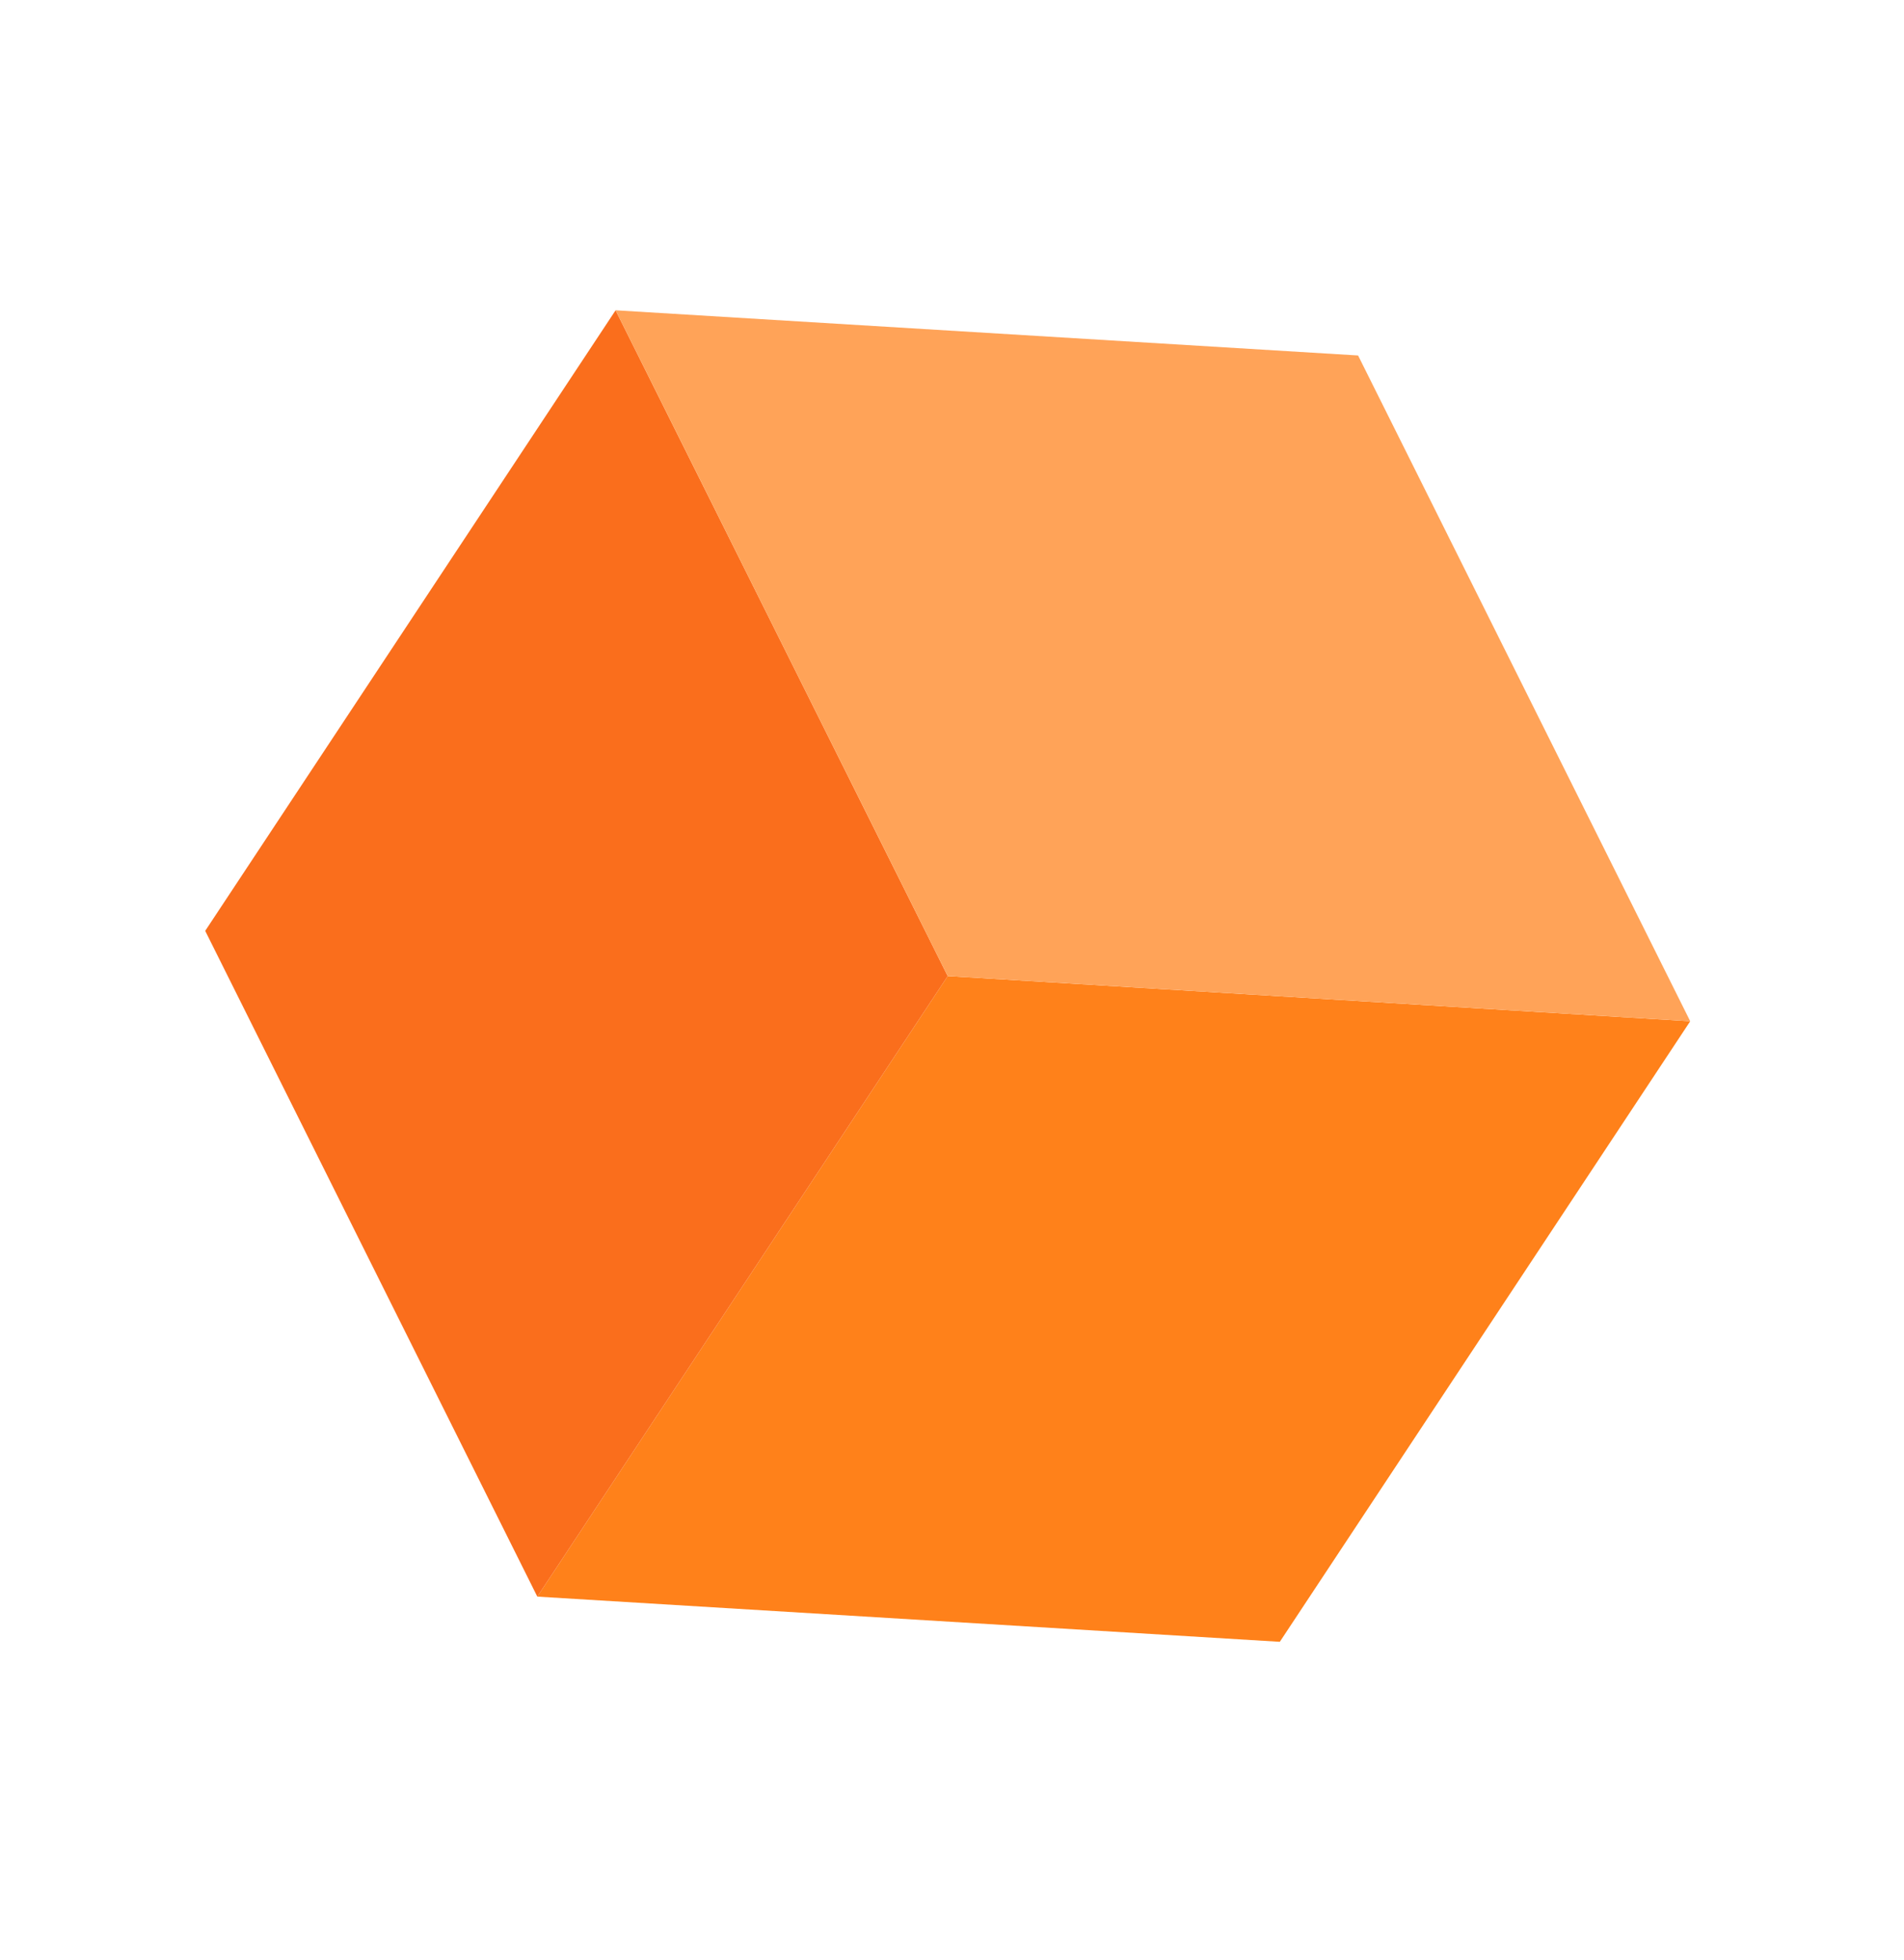
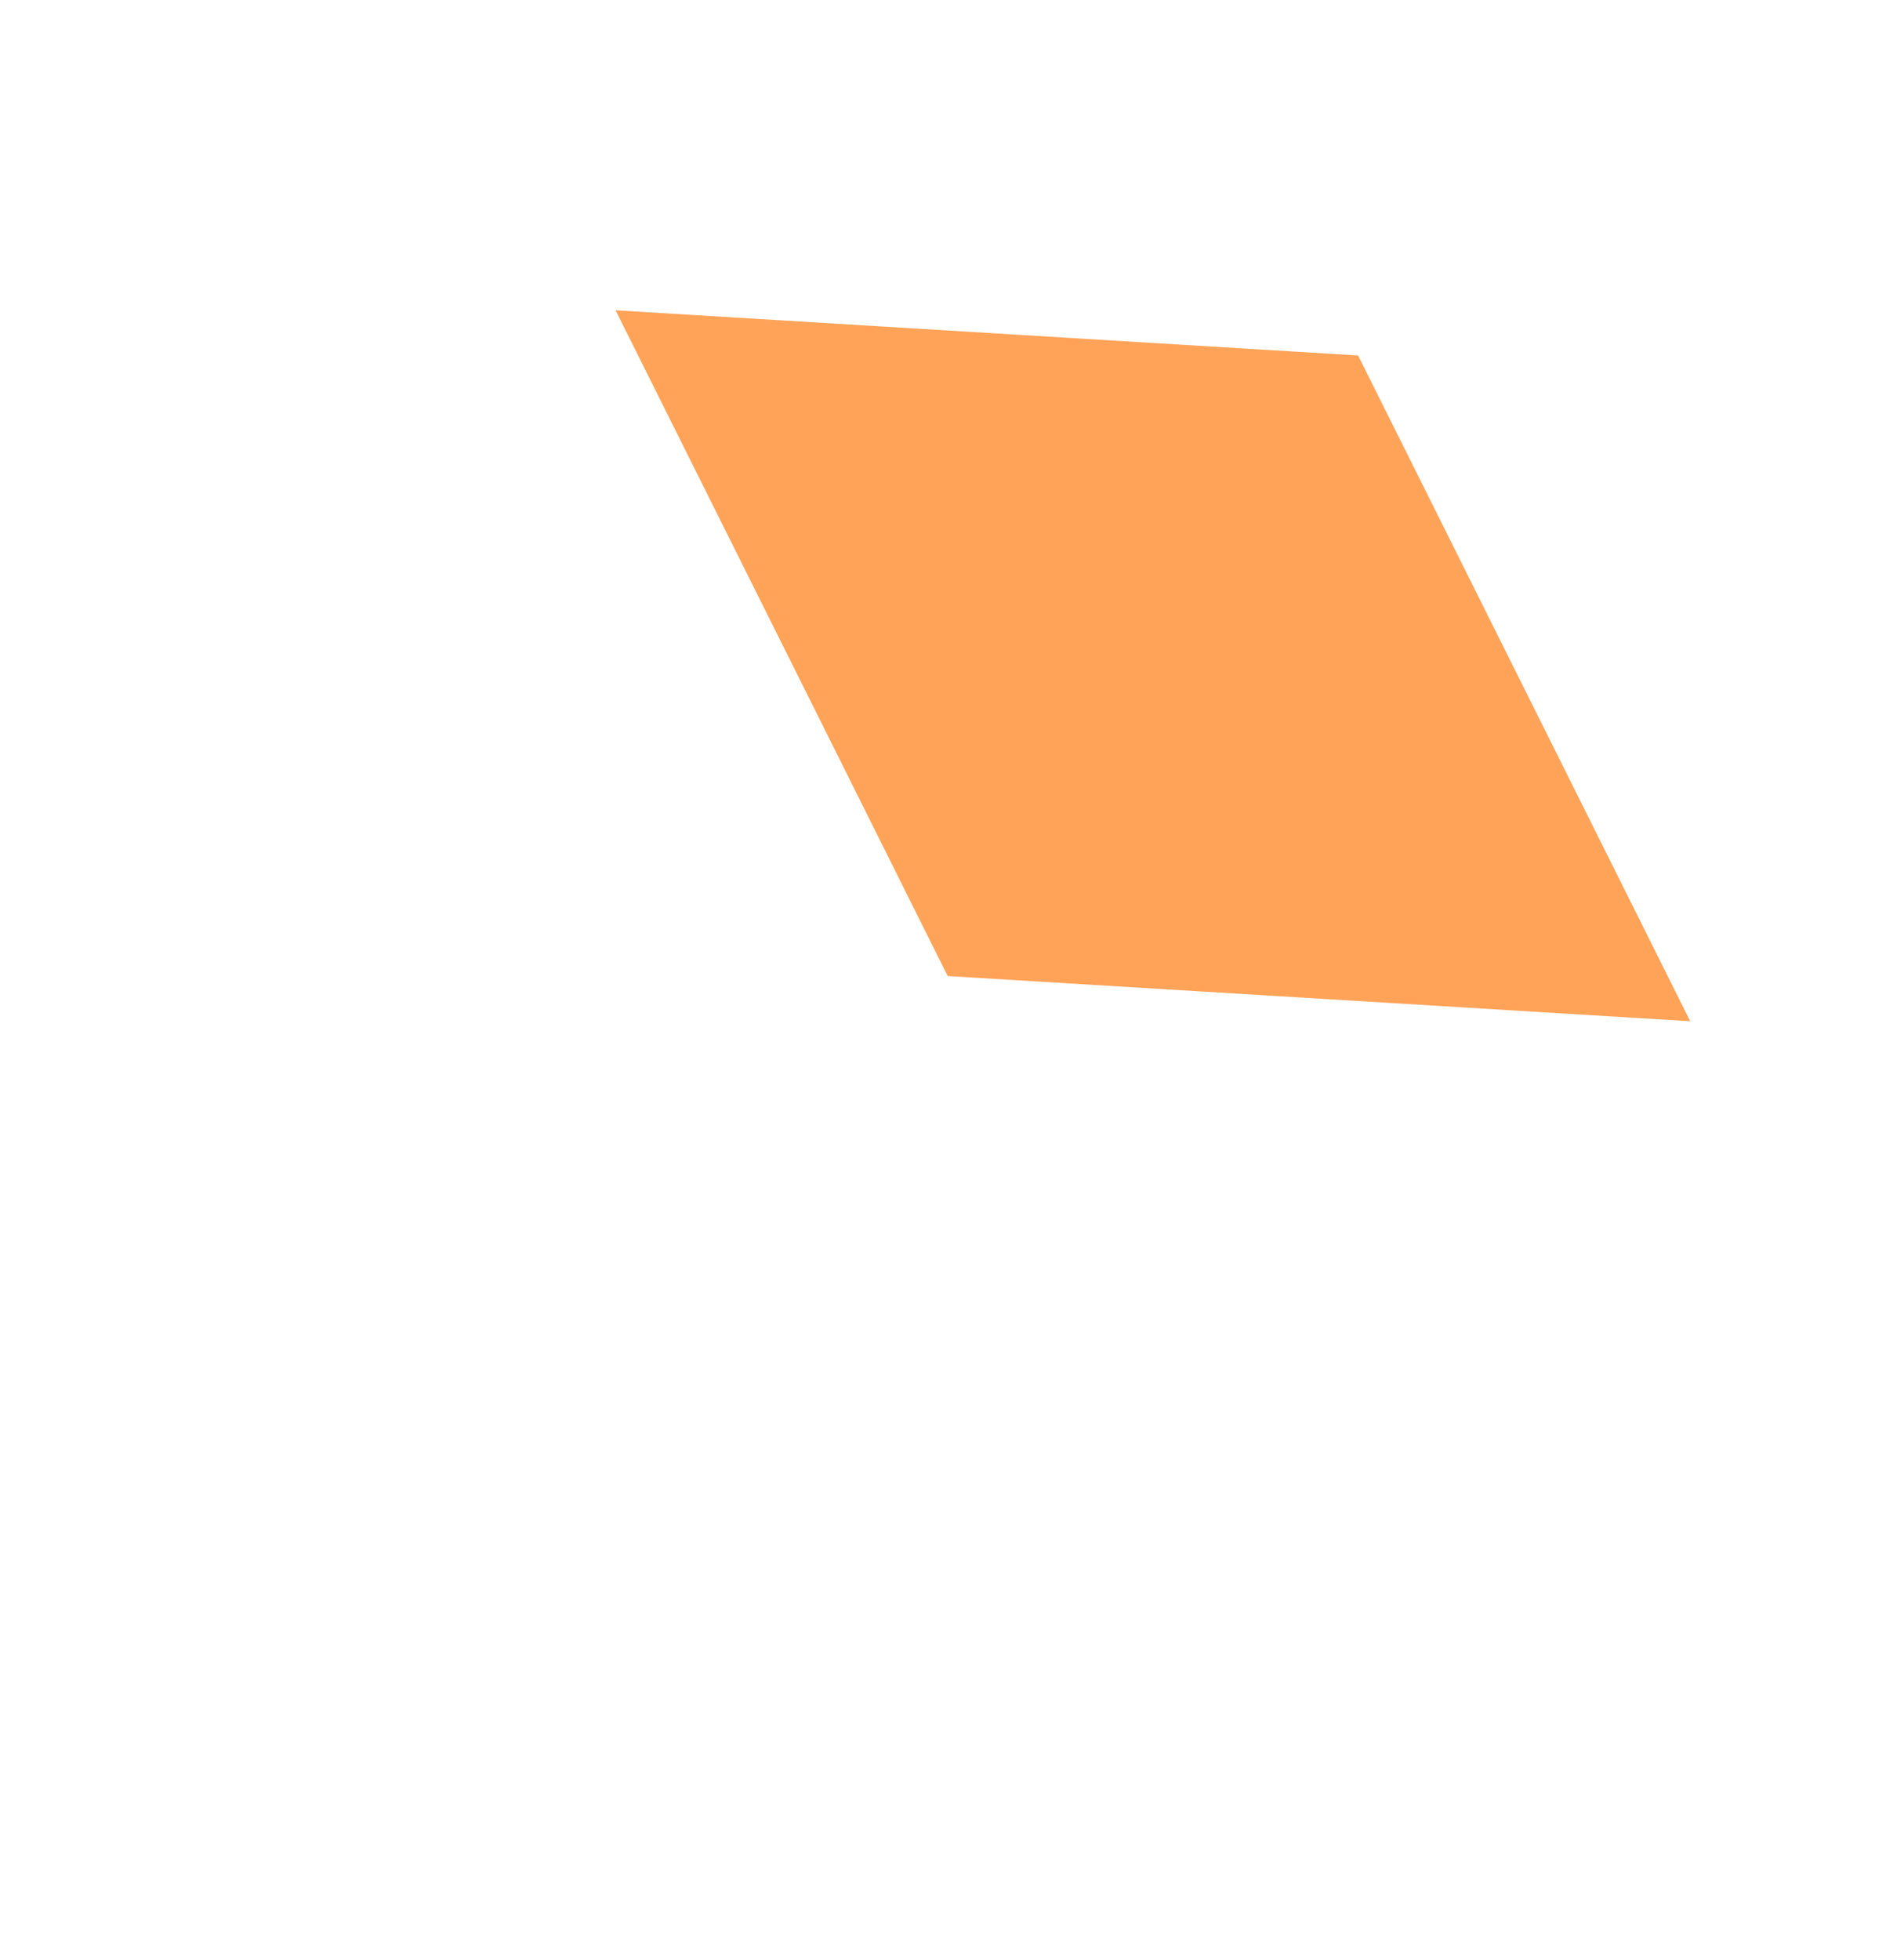
<svg xmlns="http://www.w3.org/2000/svg" width="103" height="106" viewBox="0 0 103 106" fill="none">
-   <path fill-rule="evenodd" clip-rule="evenodd" d="M91.435 55.235L51.268 52.791L29.067 86.354L69.234 88.798L91.435 55.235Z" fill="#FF811A" />
-   <path fill-rule="evenodd" clip-rule="evenodd" d="M33.301 16.783L51.268 52.791L29.067 86.354L11.101 50.346L33.301 16.783Z" fill="#FA6E1C" />
  <path fill-rule="evenodd" clip-rule="evenodd" d="M33.301 16.782L73.468 19.226L91.435 55.234L51.268 52.79L33.301 16.782Z" fill="#FFA358" />
</svg>